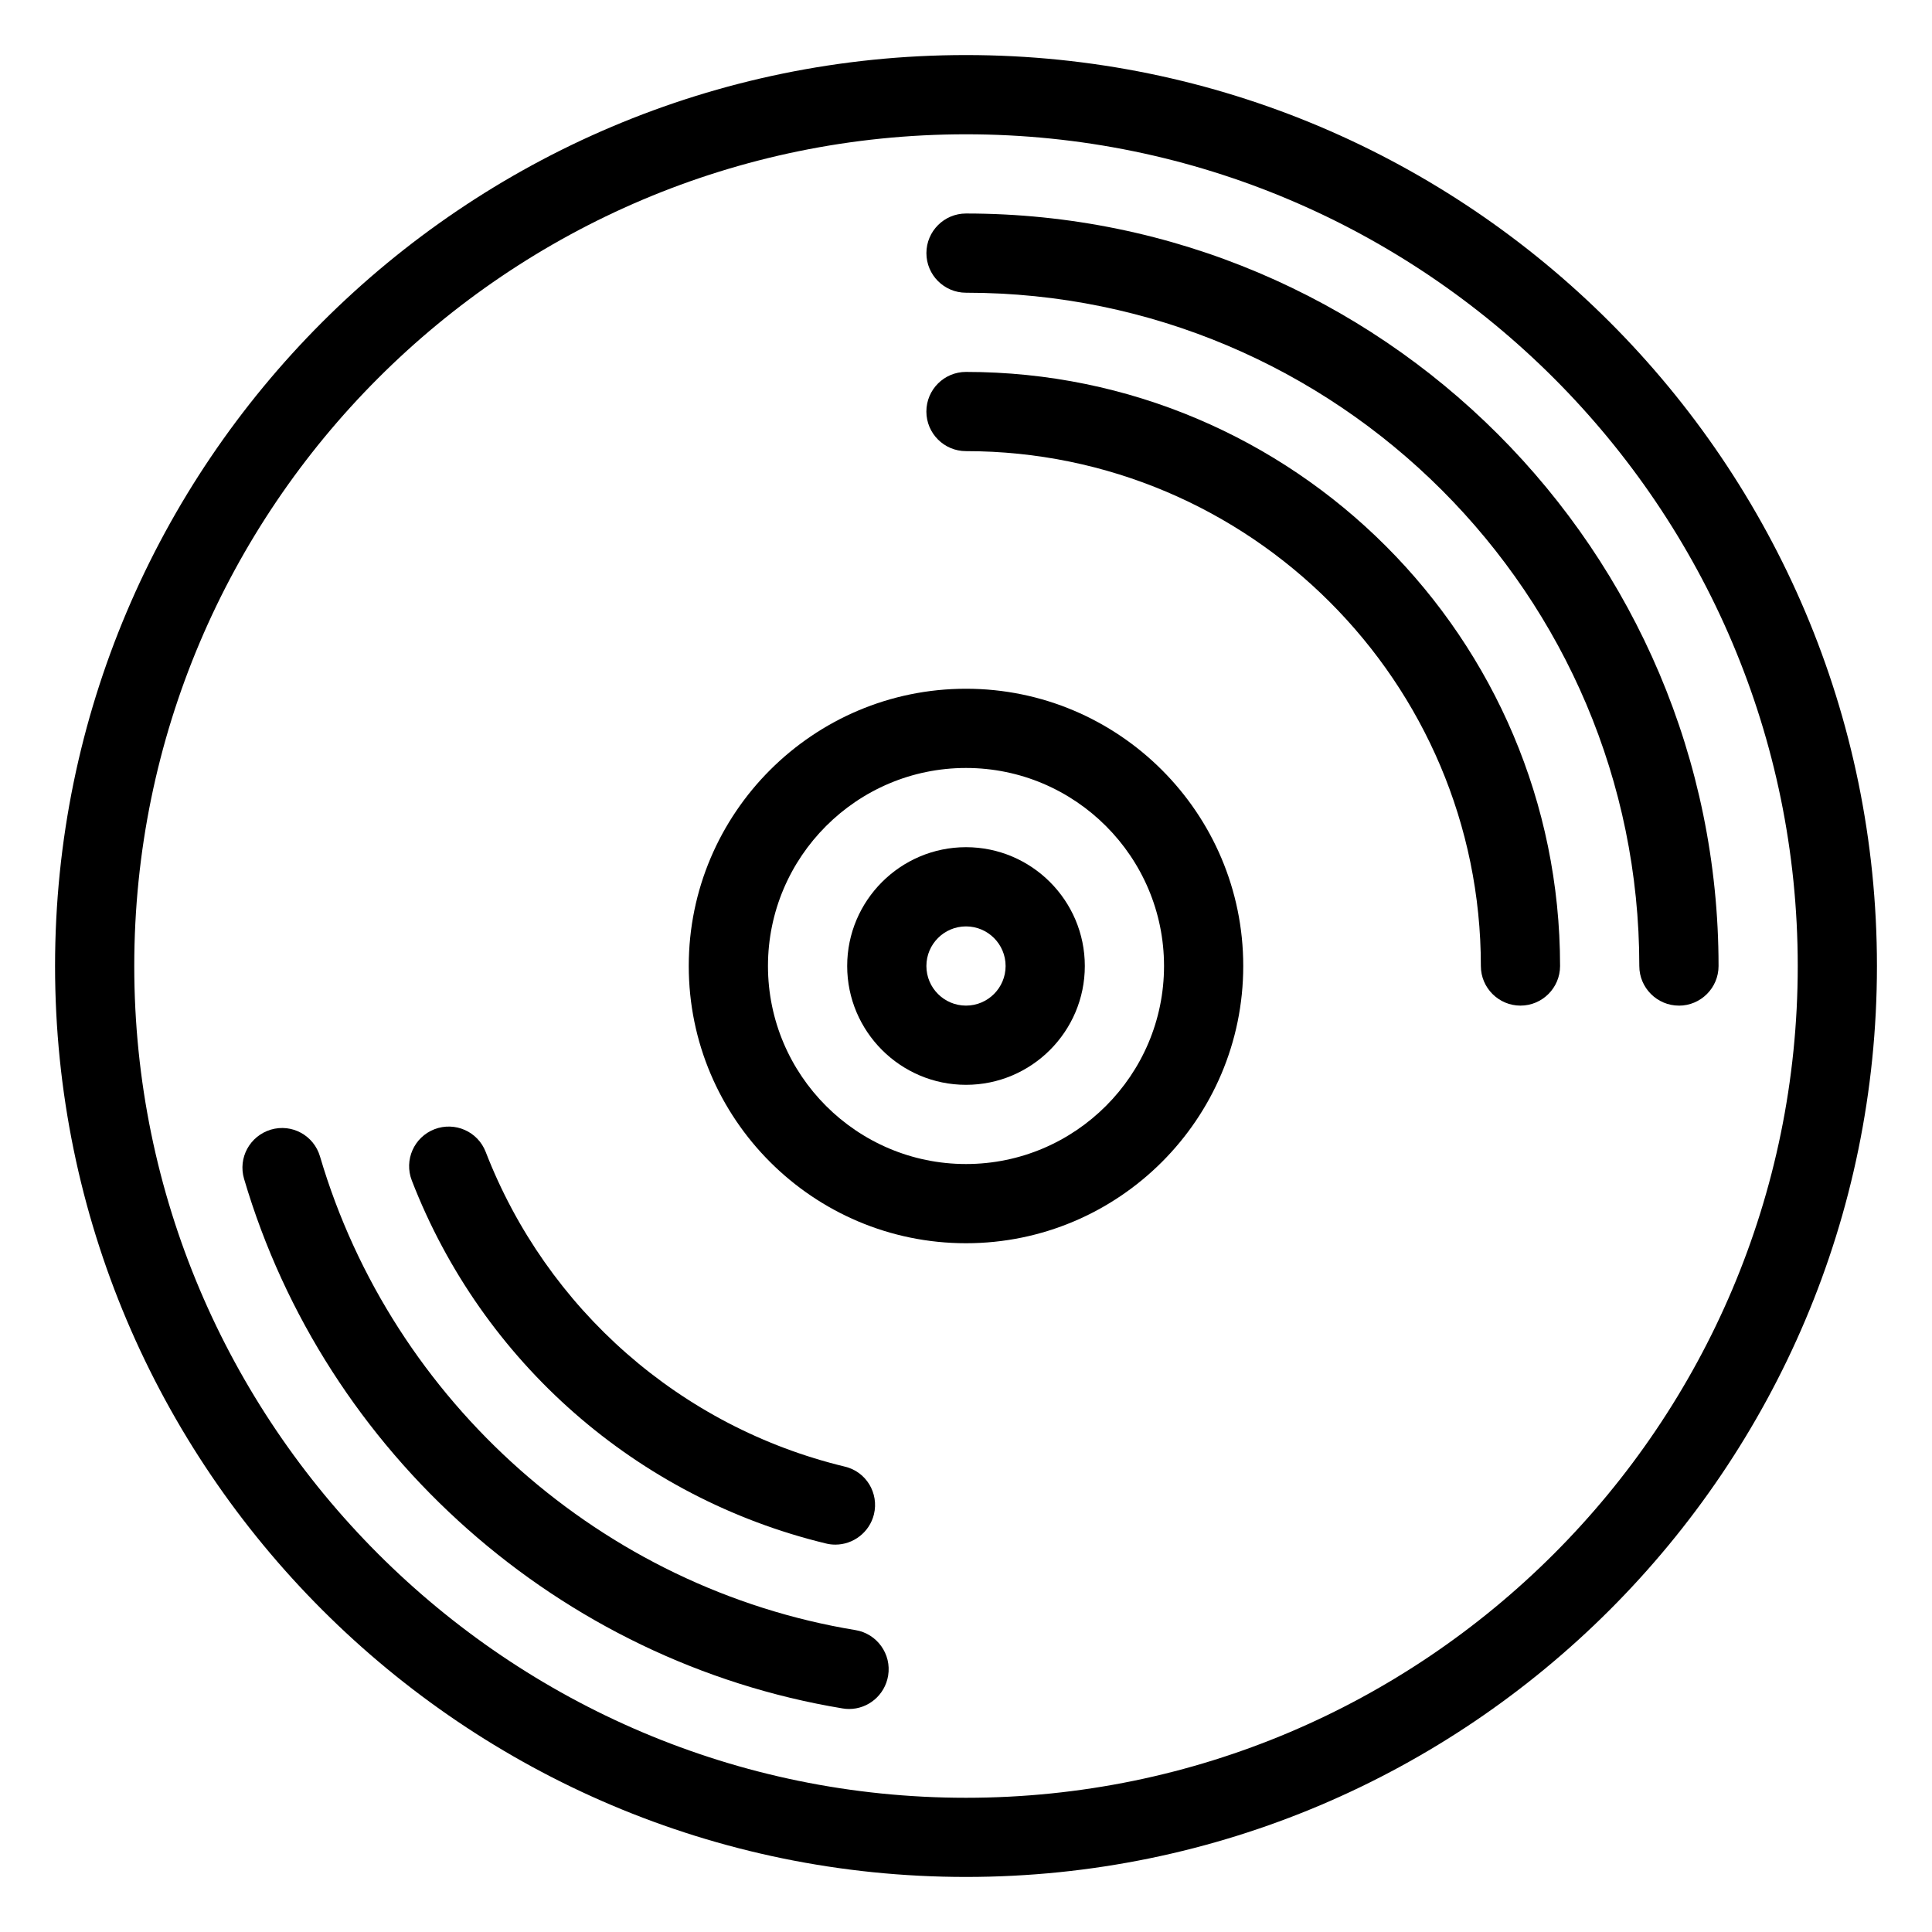
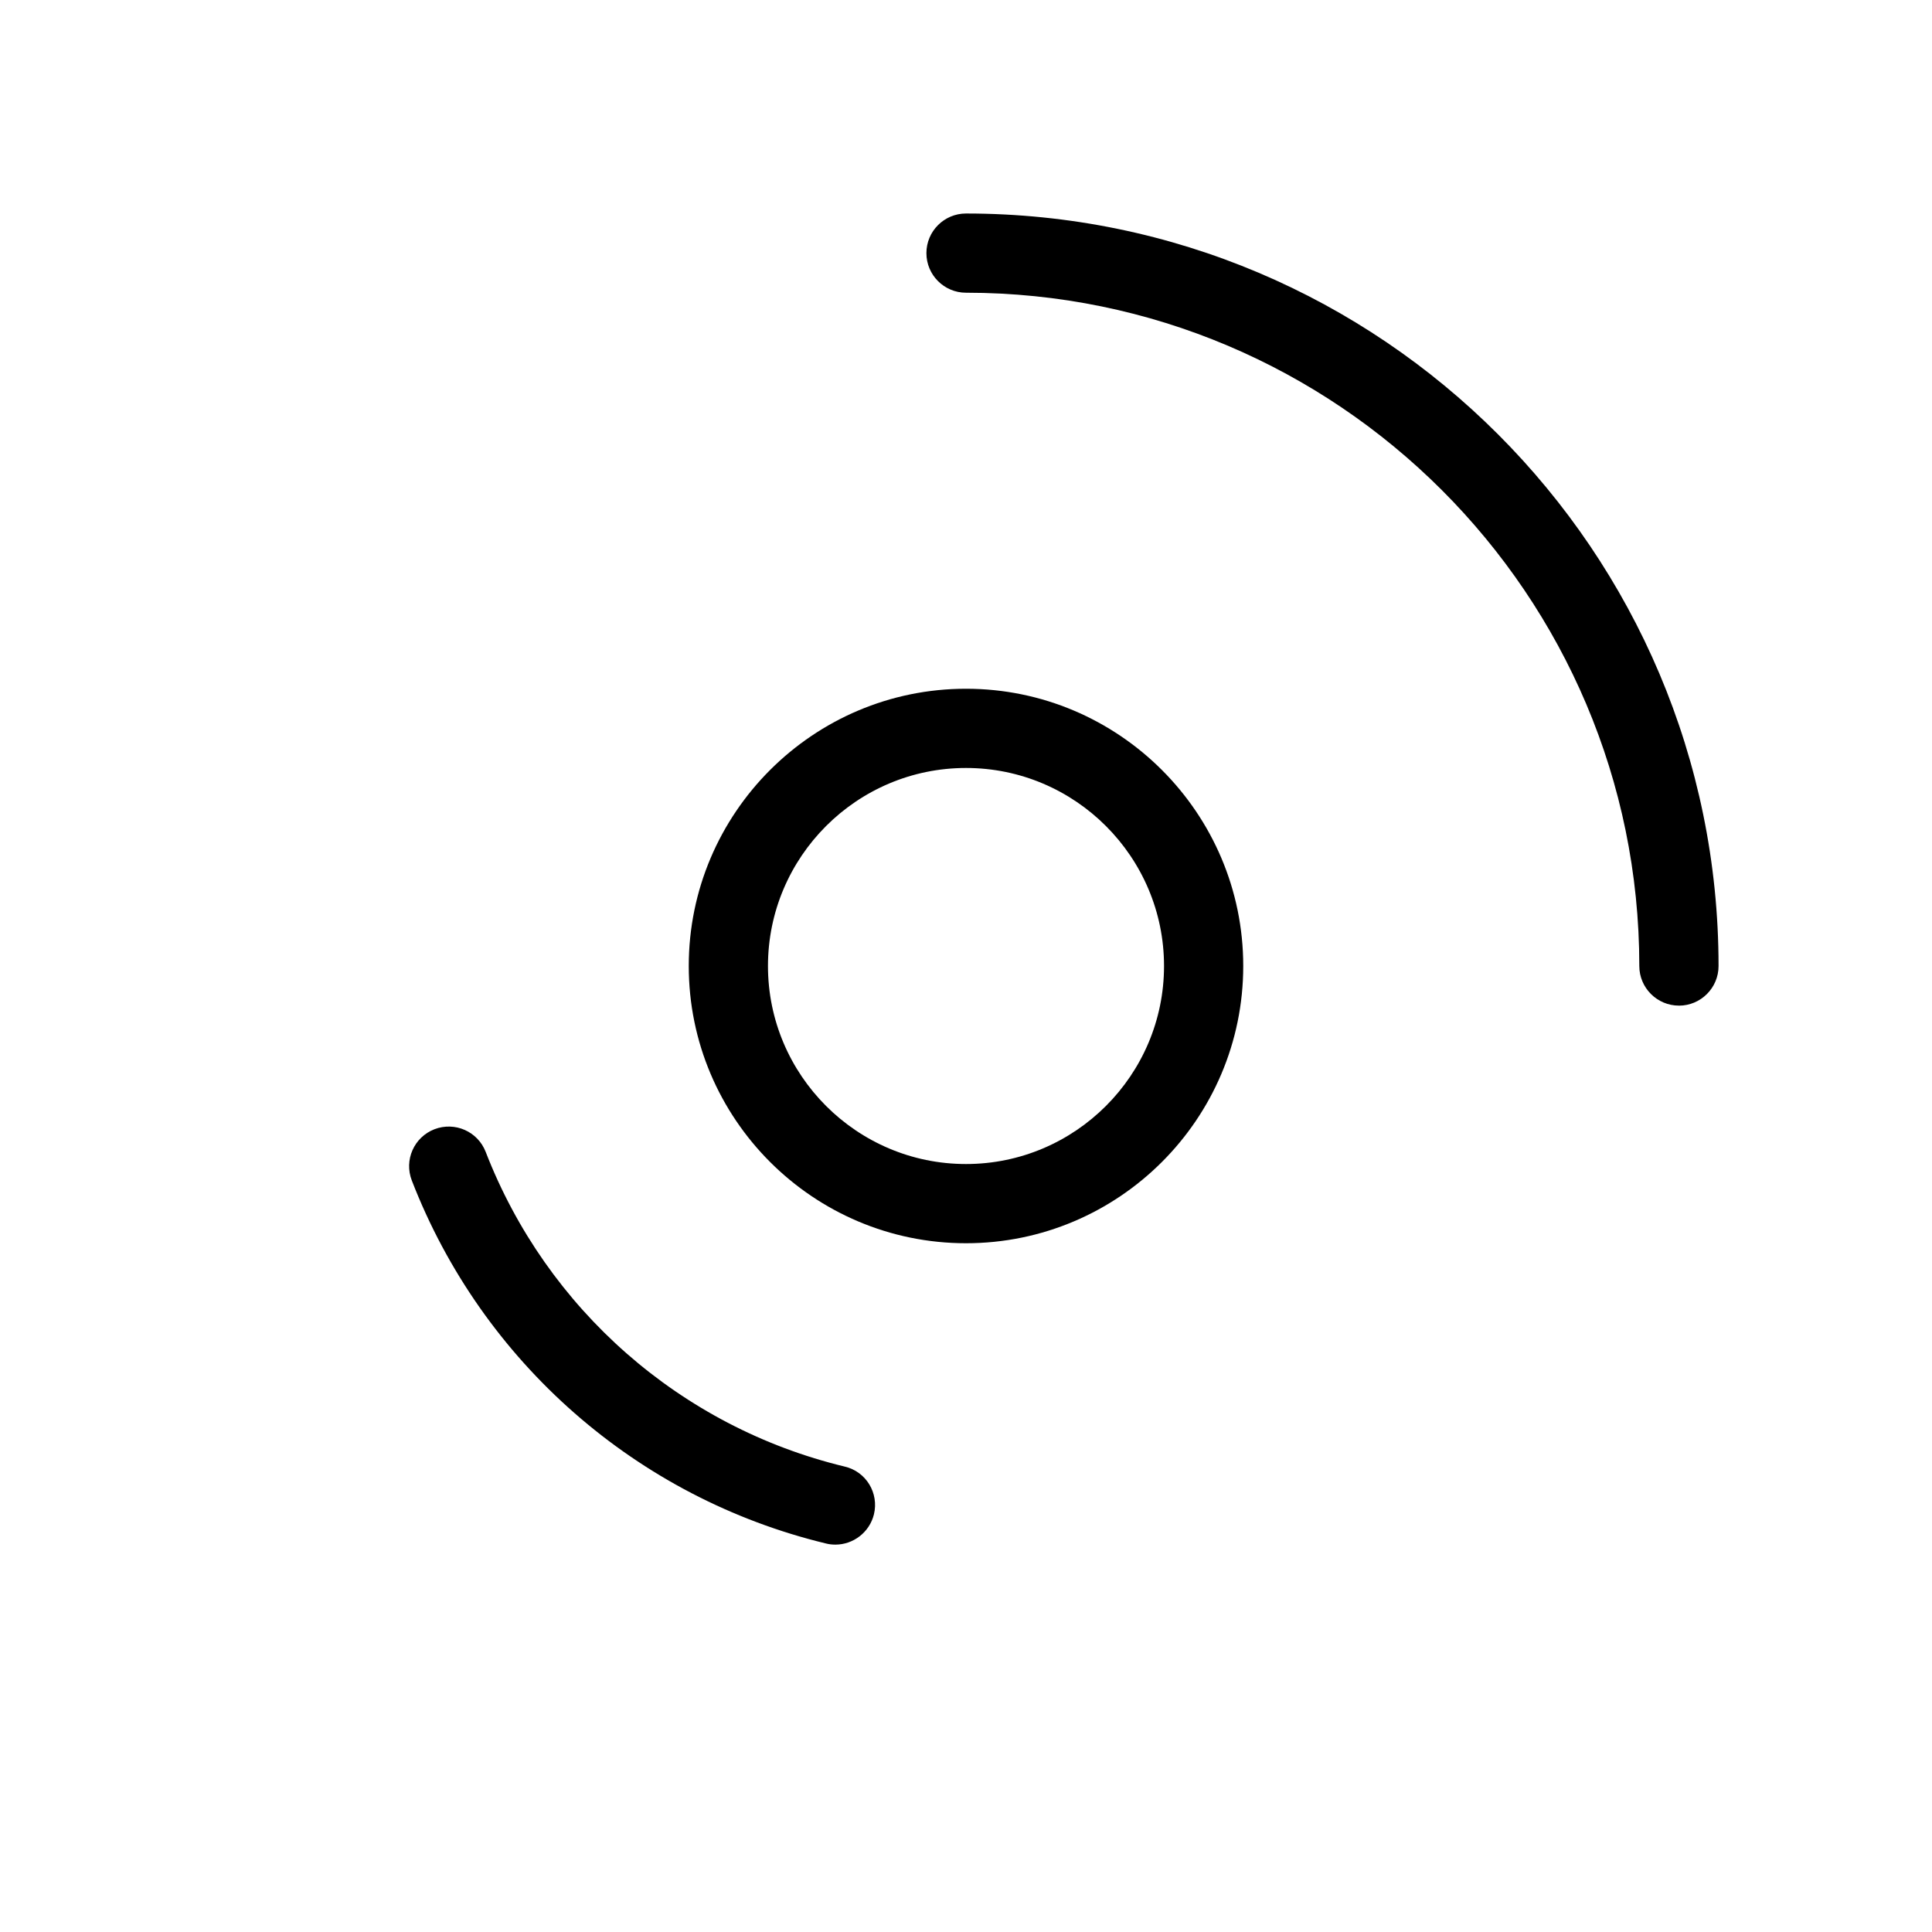
<svg xmlns="http://www.w3.org/2000/svg" fill="#000000" width="800px" height="800px" version="1.1" viewBox="144 144 512 512">
  <g>
-     <path d="m400 641.41c-133.11 0-241.41-108.3-241.41-241.41 0-133.11 108.3-241.41 241.41-241.41 133.11 0 241.41 108.3 241.41 241.41 0 133.11-108.3 241.41-241.41 241.41zm0-461.82c-121.54 0-220.42 98.871-220.42 220.42 0 121.54 98.871 220.42 220.42 220.42 121.54 0 220.42-98.871 220.42-220.42 0-121.54-98.871-220.42-220.42-220.42z" />
-     <path d="m369.02 596.9c-0.566 0-1.133-0.043-1.723-0.148-74.879-12.363-137.14-67.449-158.62-140.35-1.637-5.562 1.531-11.355 7.094-13.035 5.625-1.66 11.398 1.555 13.035 7.117 19.207 65.16 74.922 114.49 141.91 125.51 5.711 0.945 9.594 6.359 8.648 12.07-0.859 5.184-5.312 8.836-10.348 8.836z" />
    <path d="m588.93 410.5c-5.773 0-10.496-4.703-10.496-10.496 0-98.391-80.043-178.43-178.43-178.43-5.793 0-10.496-4.703-10.496-10.496 0-5.793 4.703-10.496 10.496-10.496 109.96 0 199.43 89.469 199.43 199.43 0 5.793-4.723 10.496-10.496 10.496z" />
    <path d="m365.4 553.34c-0.82 0-1.66-0.082-2.477-0.293-50.109-12.09-91.148-48.051-109.79-96.207-2.098-5.414 0.586-11.484 6.004-13.582 5.414-2.078 11.484 0.586 13.582 6.023 16.164 41.711 51.723 72.906 95.137 83.379 5.688 1.324 9.109 7.031 7.746 12.66-1.176 4.766-5.481 8.02-10.203 8.02z" />
-     <path d="m546.94 410.5c-5.773 0-10.496-4.703-10.496-10.496 0-75.234-61.211-136.45-136.45-136.45-5.793 0-10.496-4.703-10.496-10.496 0-5.793 4.703-10.496 10.496-10.496 86.824 0 157.44 70.617 157.44 157.44 0 5.793-4.723 10.496-10.496 10.496z" />
    <path d="m400 473.47c-40.516 0-73.473-32.957-73.473-73.473s32.957-73.473 73.473-73.473 73.473 32.957 73.473 73.473-32.957 73.473-73.473 73.473zm0-125.95c-28.926 0-52.48 23.555-52.48 52.48s23.555 52.48 52.48 52.48 52.48-23.555 52.48-52.48-23.555-52.48-52.48-52.48z" />
-     <path d="m400 431.49c-17.359 0-31.488-14.129-31.488-31.488s14.129-31.488 31.488-31.488 31.488 14.129 31.488 31.488-14.129 31.488-31.488 31.488zm0-41.984c-5.793 0-10.496 4.703-10.496 10.496s4.703 10.496 10.496 10.496 10.496-4.703 10.496-10.496-4.703-10.496-10.496-10.496z" />
  </g>
</svg>